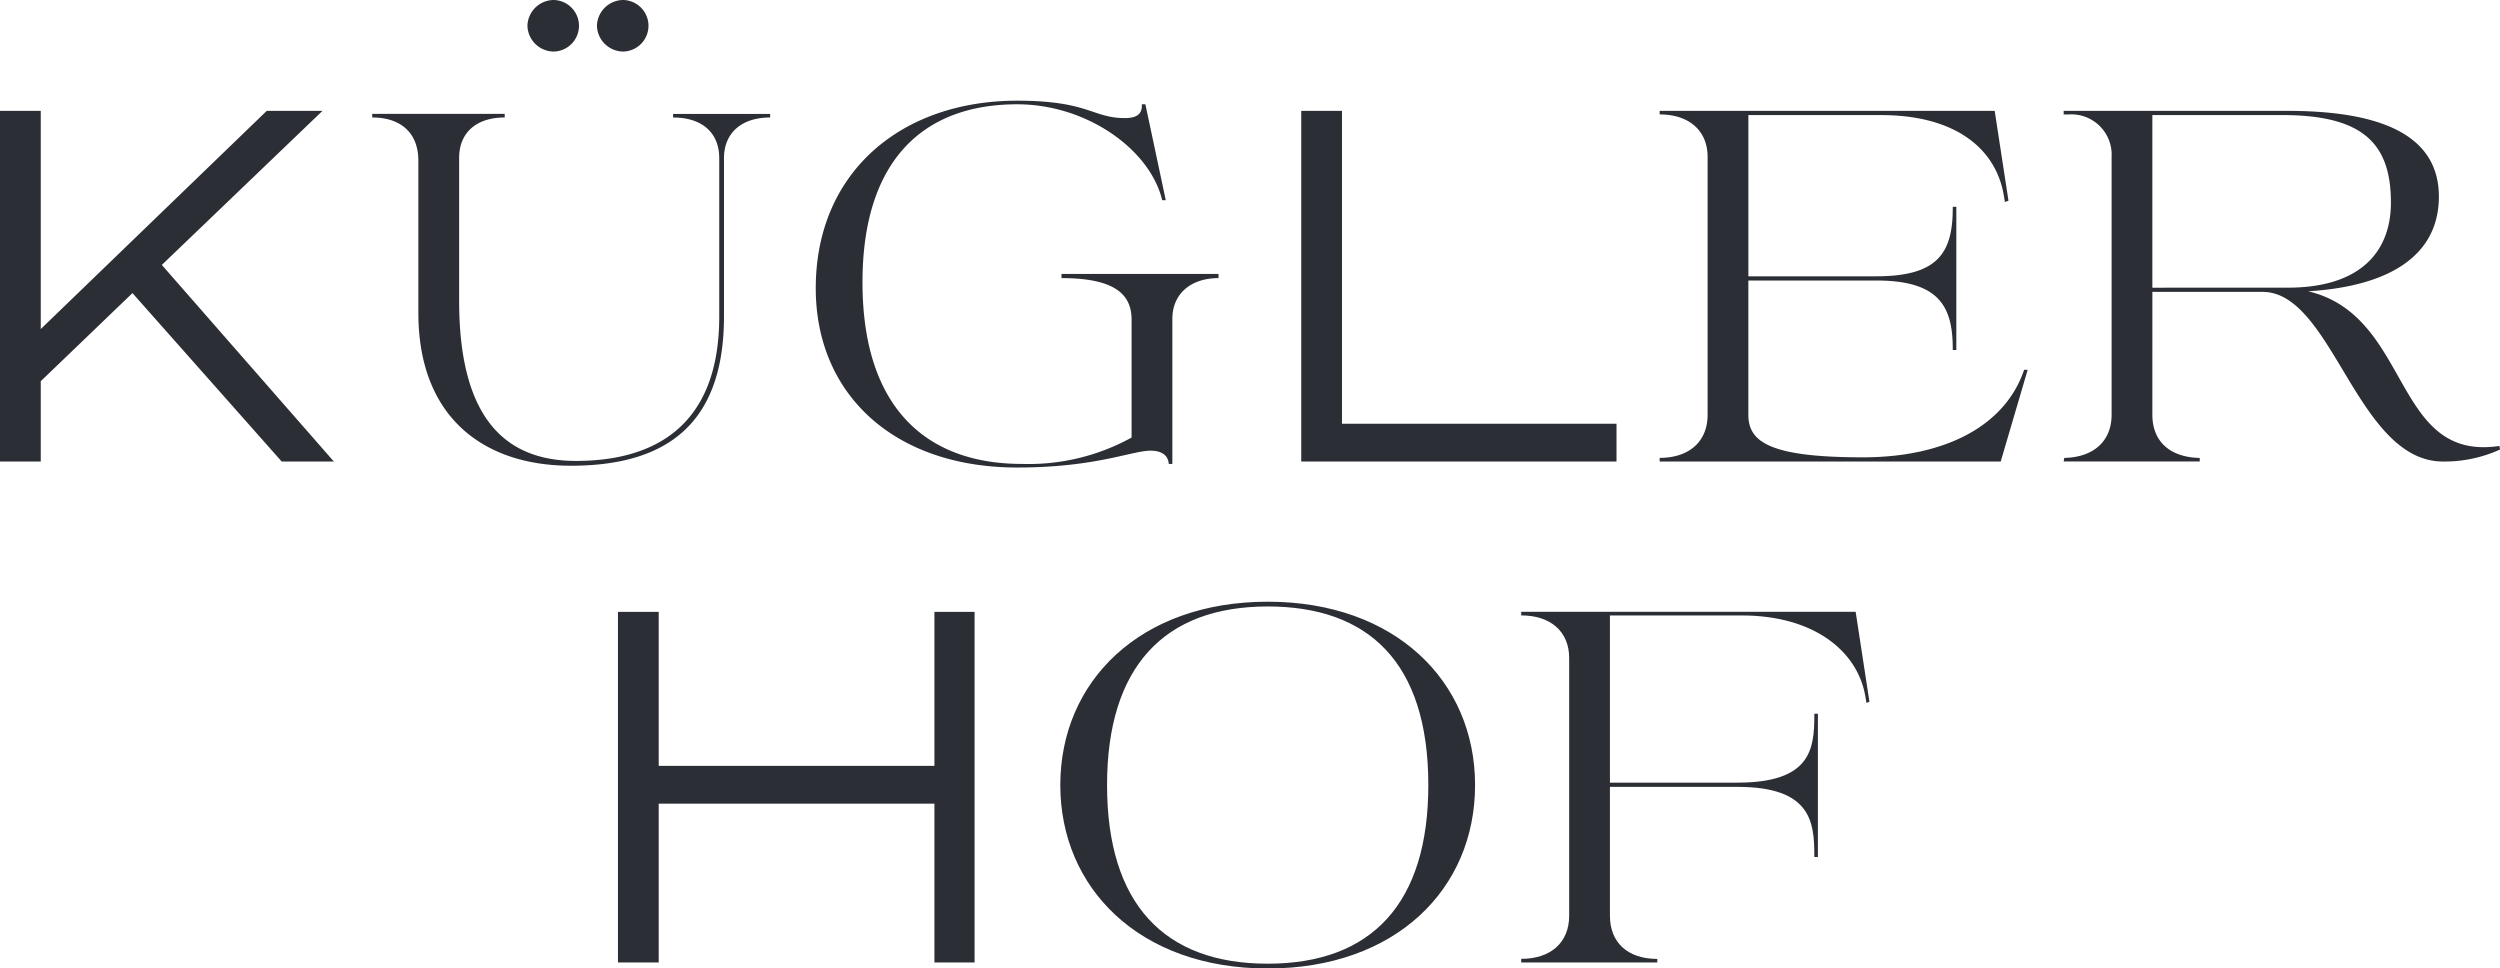
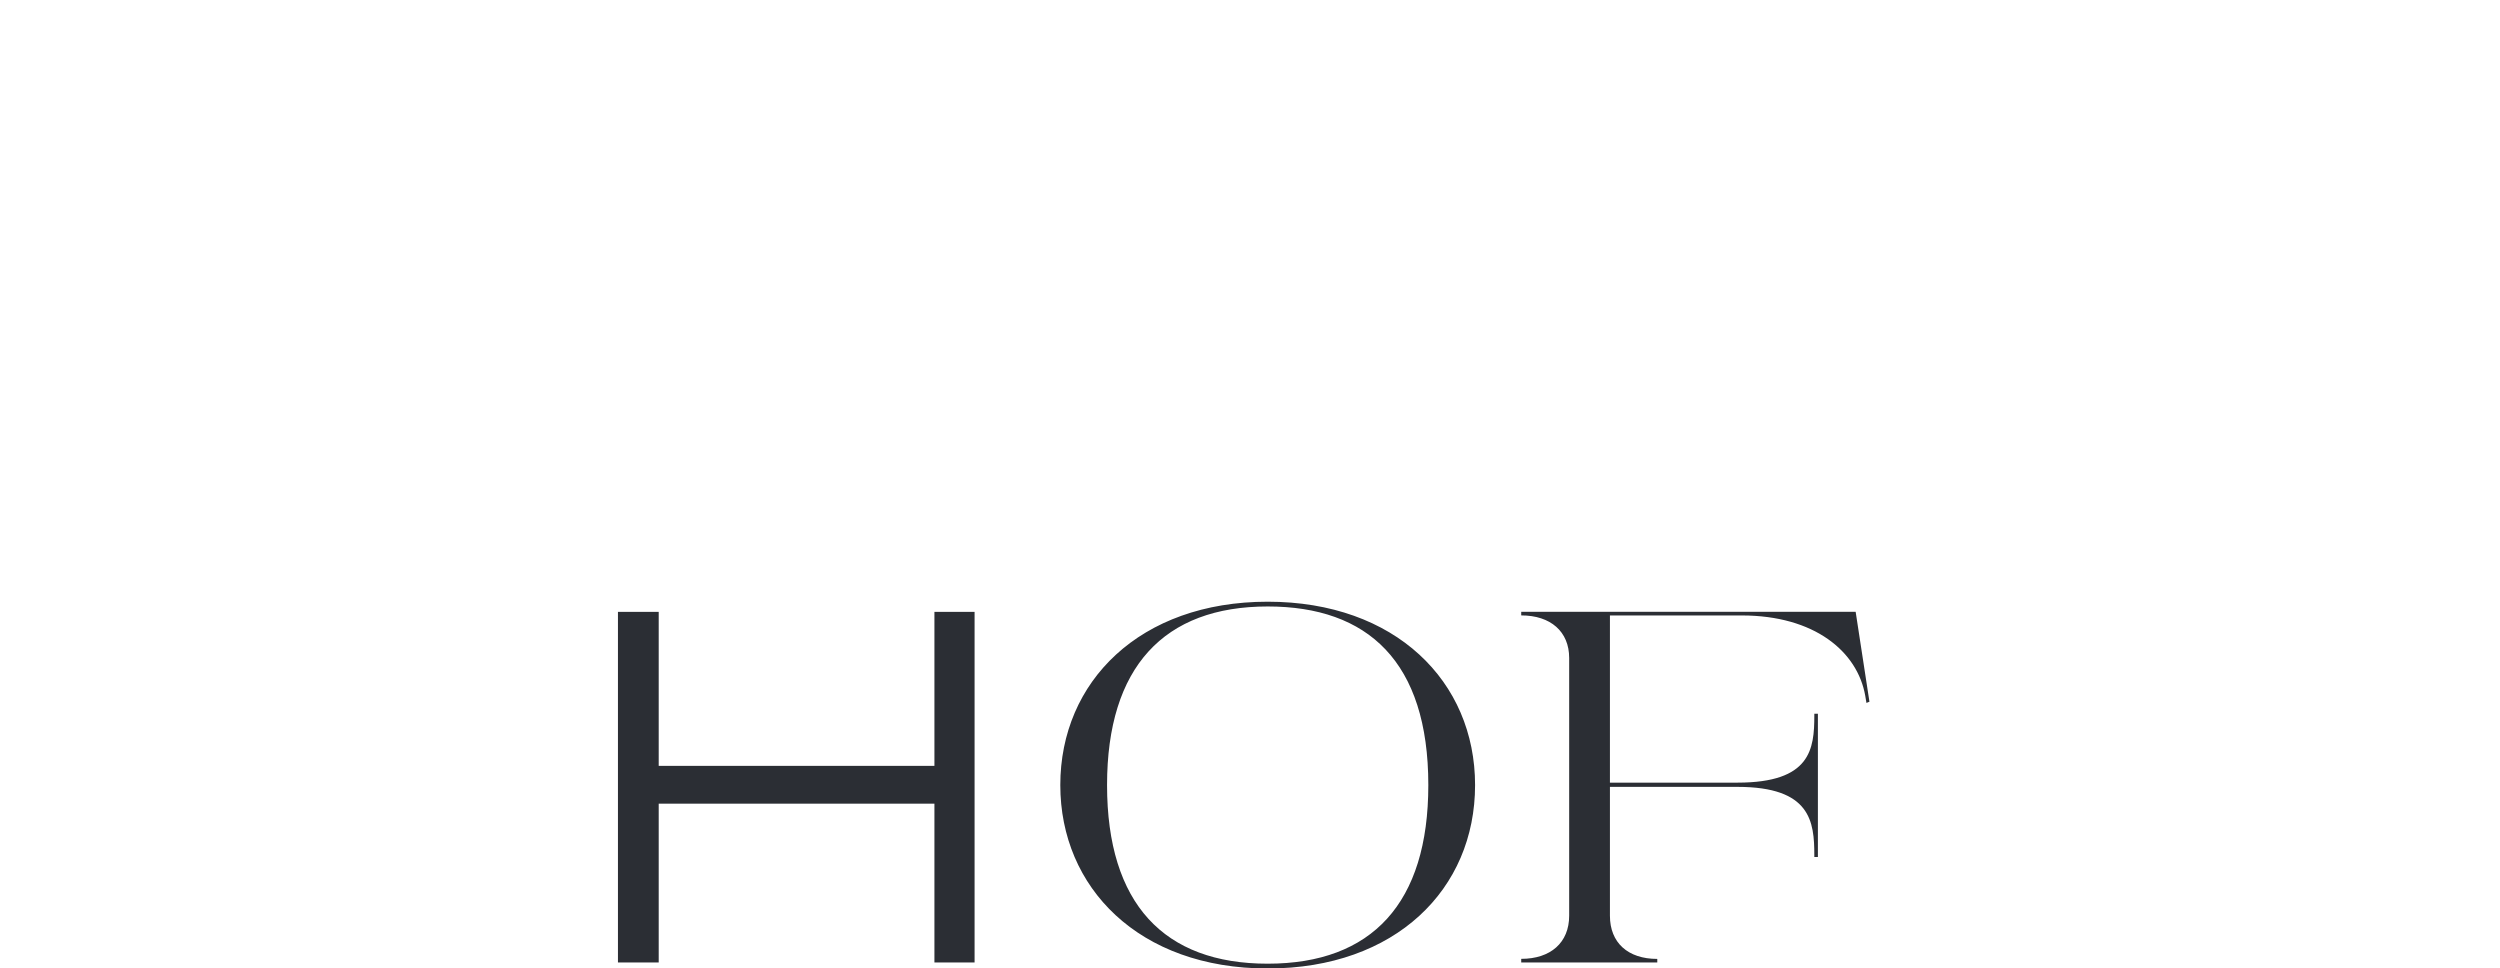
<svg xmlns="http://www.w3.org/2000/svg" height="108.26" viewBox="0 0 279.456 108.26" width="279.456">
  <g data-name="Gruppe 3" id="Gruppe_3" transform="translate(0 108.26)">
    <g data-name="Gruppe 1" id="Gruppe_1" transform="translate(69.076 -0.67)">
      <path d="M0,0H4.556V-17.755h30.82V0h4.489V-39.195H35.376v17.219H4.556V-39.195H0ZM72.629.67c14.271,0,23.182-8.844,23.182-20.5,0-11.591-8.911-20.5-23.182-20.5s-23.182,8.911-23.182,20.5c0,11.457,8.777,20.5,23.182,20.5m0-.536c-11.591,0-17.956-6.7-17.956-19.966,0-13.2,6.365-19.966,17.956-19.966,11.189,0,17.956,6.164,17.956,19.966,0,13.2-6.3,19.966-17.956,19.966M100.97,0h15.209V-.4c-3.283,0-5.293-1.809-5.293-4.824V-19.631h14.271c8.174,0,8.576,3.886,8.576,7.638v.2h.4V-27.805h-.4v.2c0,3.752-.4,7.5-8.576,7.5H110.886V-38.793h14.74c8.107,0,12.931,4.02,13.8,8.978l.134.8.335-.134-1.541-10.05H100.97v.4c3.283,0,5.36,1.809,5.36,4.757v28.81c0,3.015-2.077,4.824-5.36,4.824Z" data-name="Pfad 1" fill="#2b2e34" id="Pfad_1" />
    </g>
    <g data-name="Gruppe 2" id="Gruppe_2" transform="translate(31.49 -56.67)">
-       <path d="M0,0H5.829L-13.4-21.976,4.556-39.195H-1.675L-26.934-14.807V-39.195H-31.49V0h4.556V-8.978l10.251-9.849ZM30.417-45.828a2.889,2.889,0,0,0,2.814-2.881,2.889,2.889,0,0,0-2.814-2.881,2.961,2.961,0,0,0-2.948,2.881,2.961,2.961,0,0,0,2.948,2.881m7.772,0A2.889,2.889,0,0,0,41-48.709a2.889,2.889,0,0,0-2.814-2.881,2.961,2.961,0,0,0-2.948,2.881,2.961,2.961,0,0,0,2.948,2.881m-5.9,46.3c10.318,0,17.152-4.288,17.152-16.683V-33.9c0-2.814,1.943-4.556,5.159-4.556v-.4H43.75v.4c3.283,0,5.159,1.742,5.159,4.556v17.688C48.909-3.082,40.6-.067,32.9-.067c-8.174,0-13.065-5.092-13.065-17.889V-33.969c0-2.68,1.809-4.489,5.092-4.489v-.4H10.116v.4c3.283,0,5.159,1.809,5.159,4.824v17.018C15.275-4.824,22.712.469,32.293.469m54.873-21.44v.469C92.794-20.5,95-18.894,95-15.879v13.2A23.833,23.833,0,0,1,82.744.268c-10.72,0-17.755-6.3-17.822-20.1s6.767-20.1,17.286-20.1c7.839,0,14.874,5.092,16.214,10.72h.4l-2.278-10.72h-.4c.067,1.005-.469,1.541-1.876,1.541-3.685,0-4.02-1.943-12.06-1.943-12.931,0-22.512,7.973-22.512,20.971C59.7-7.437,68.54.67,82.208.67,91.32.67,95.273-1.34,97.35-1.206c1.072.067,1.742.536,1.809,1.474h.4V-15.946c0-2.814,2.077-4.556,5.159-4.556v-.469ZM113.965,0h35.242V-4.221H118.521V-39.195h-4.556Zm40.066-.4V0h38.123l3.015-10.251h-.4c-2.144,6.365-8.978,9.782-18.023,9.782-10.452,0-12.8-1.742-12.8-4.757V-20.234h14.271c6.834,0,8.576,2.68,8.576,7.571v.2h.4V-28.475h-.4v.2c0,5.159-1.876,7.571-8.576,7.571H163.947V-38.726h14.807c8.509,0,12.864,3.886,13.735,8.911l.134.8.4-.134-1.541-10.05H154.031v.4c3.283,0,5.36,1.809,5.36,4.757v28.81c0,3.015-2.077,4.824-5.36,4.824M247.9-1.742c-11.993,1.809-9.782-14.539-21.373-17.286,9.648-.6,14.606-4.355,14.606-10.586,0-6.1-5.092-9.581-16.884-9.581H199.19v.4h.536a4.507,4.507,0,0,1,4.824,4.757v28.81c0,2.948-2.01,4.757-5.293,4.824l-.067.4H214.4V-.4c-3.283-.067-5.293-1.809-5.293-4.824V-18.961h12.328C229.273-18.961,231.953,0,241.6,0a14.912,14.912,0,0,0,6.365-1.34ZM209.106-19.43v-19.3h14.472c9.045,0,12.194,3.149,12.194,9.782,0,5.561-3.484,9.514-11.524,9.514Z" data-name="Pfad 2" fill="#2b2e34" id="Pfad_2" />
-     </g>
+       </g>
  </g>
</svg>